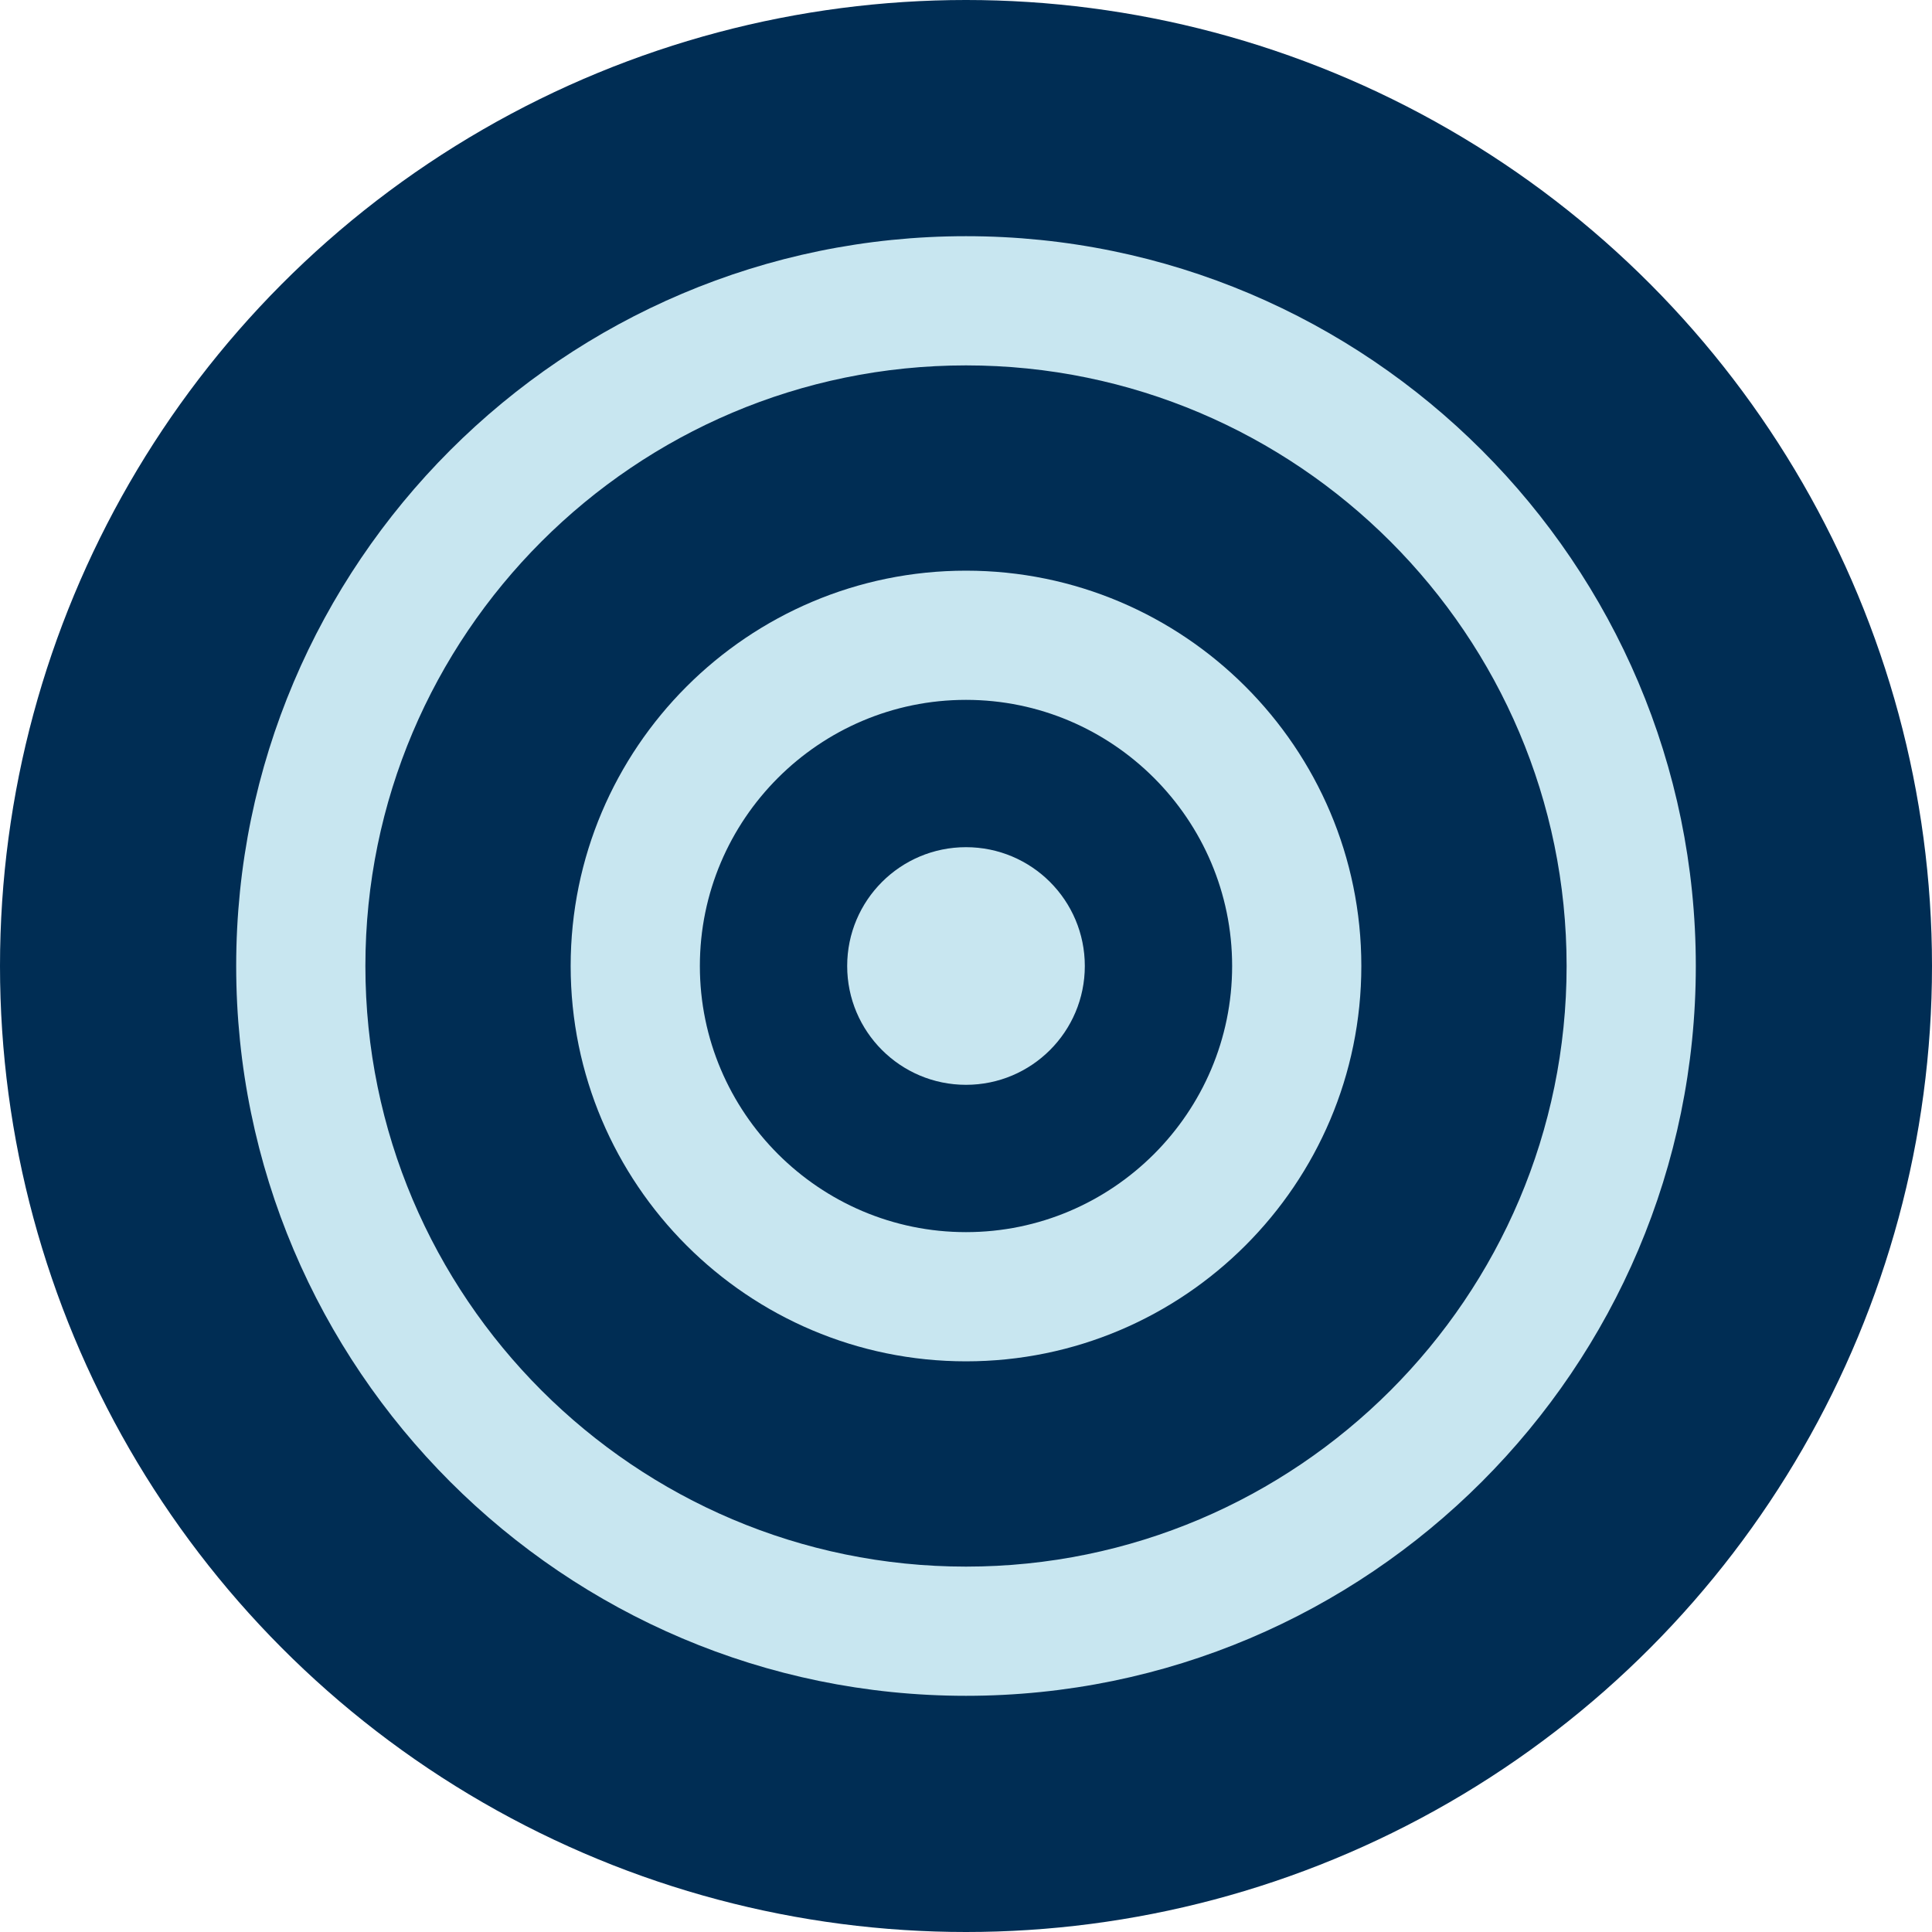
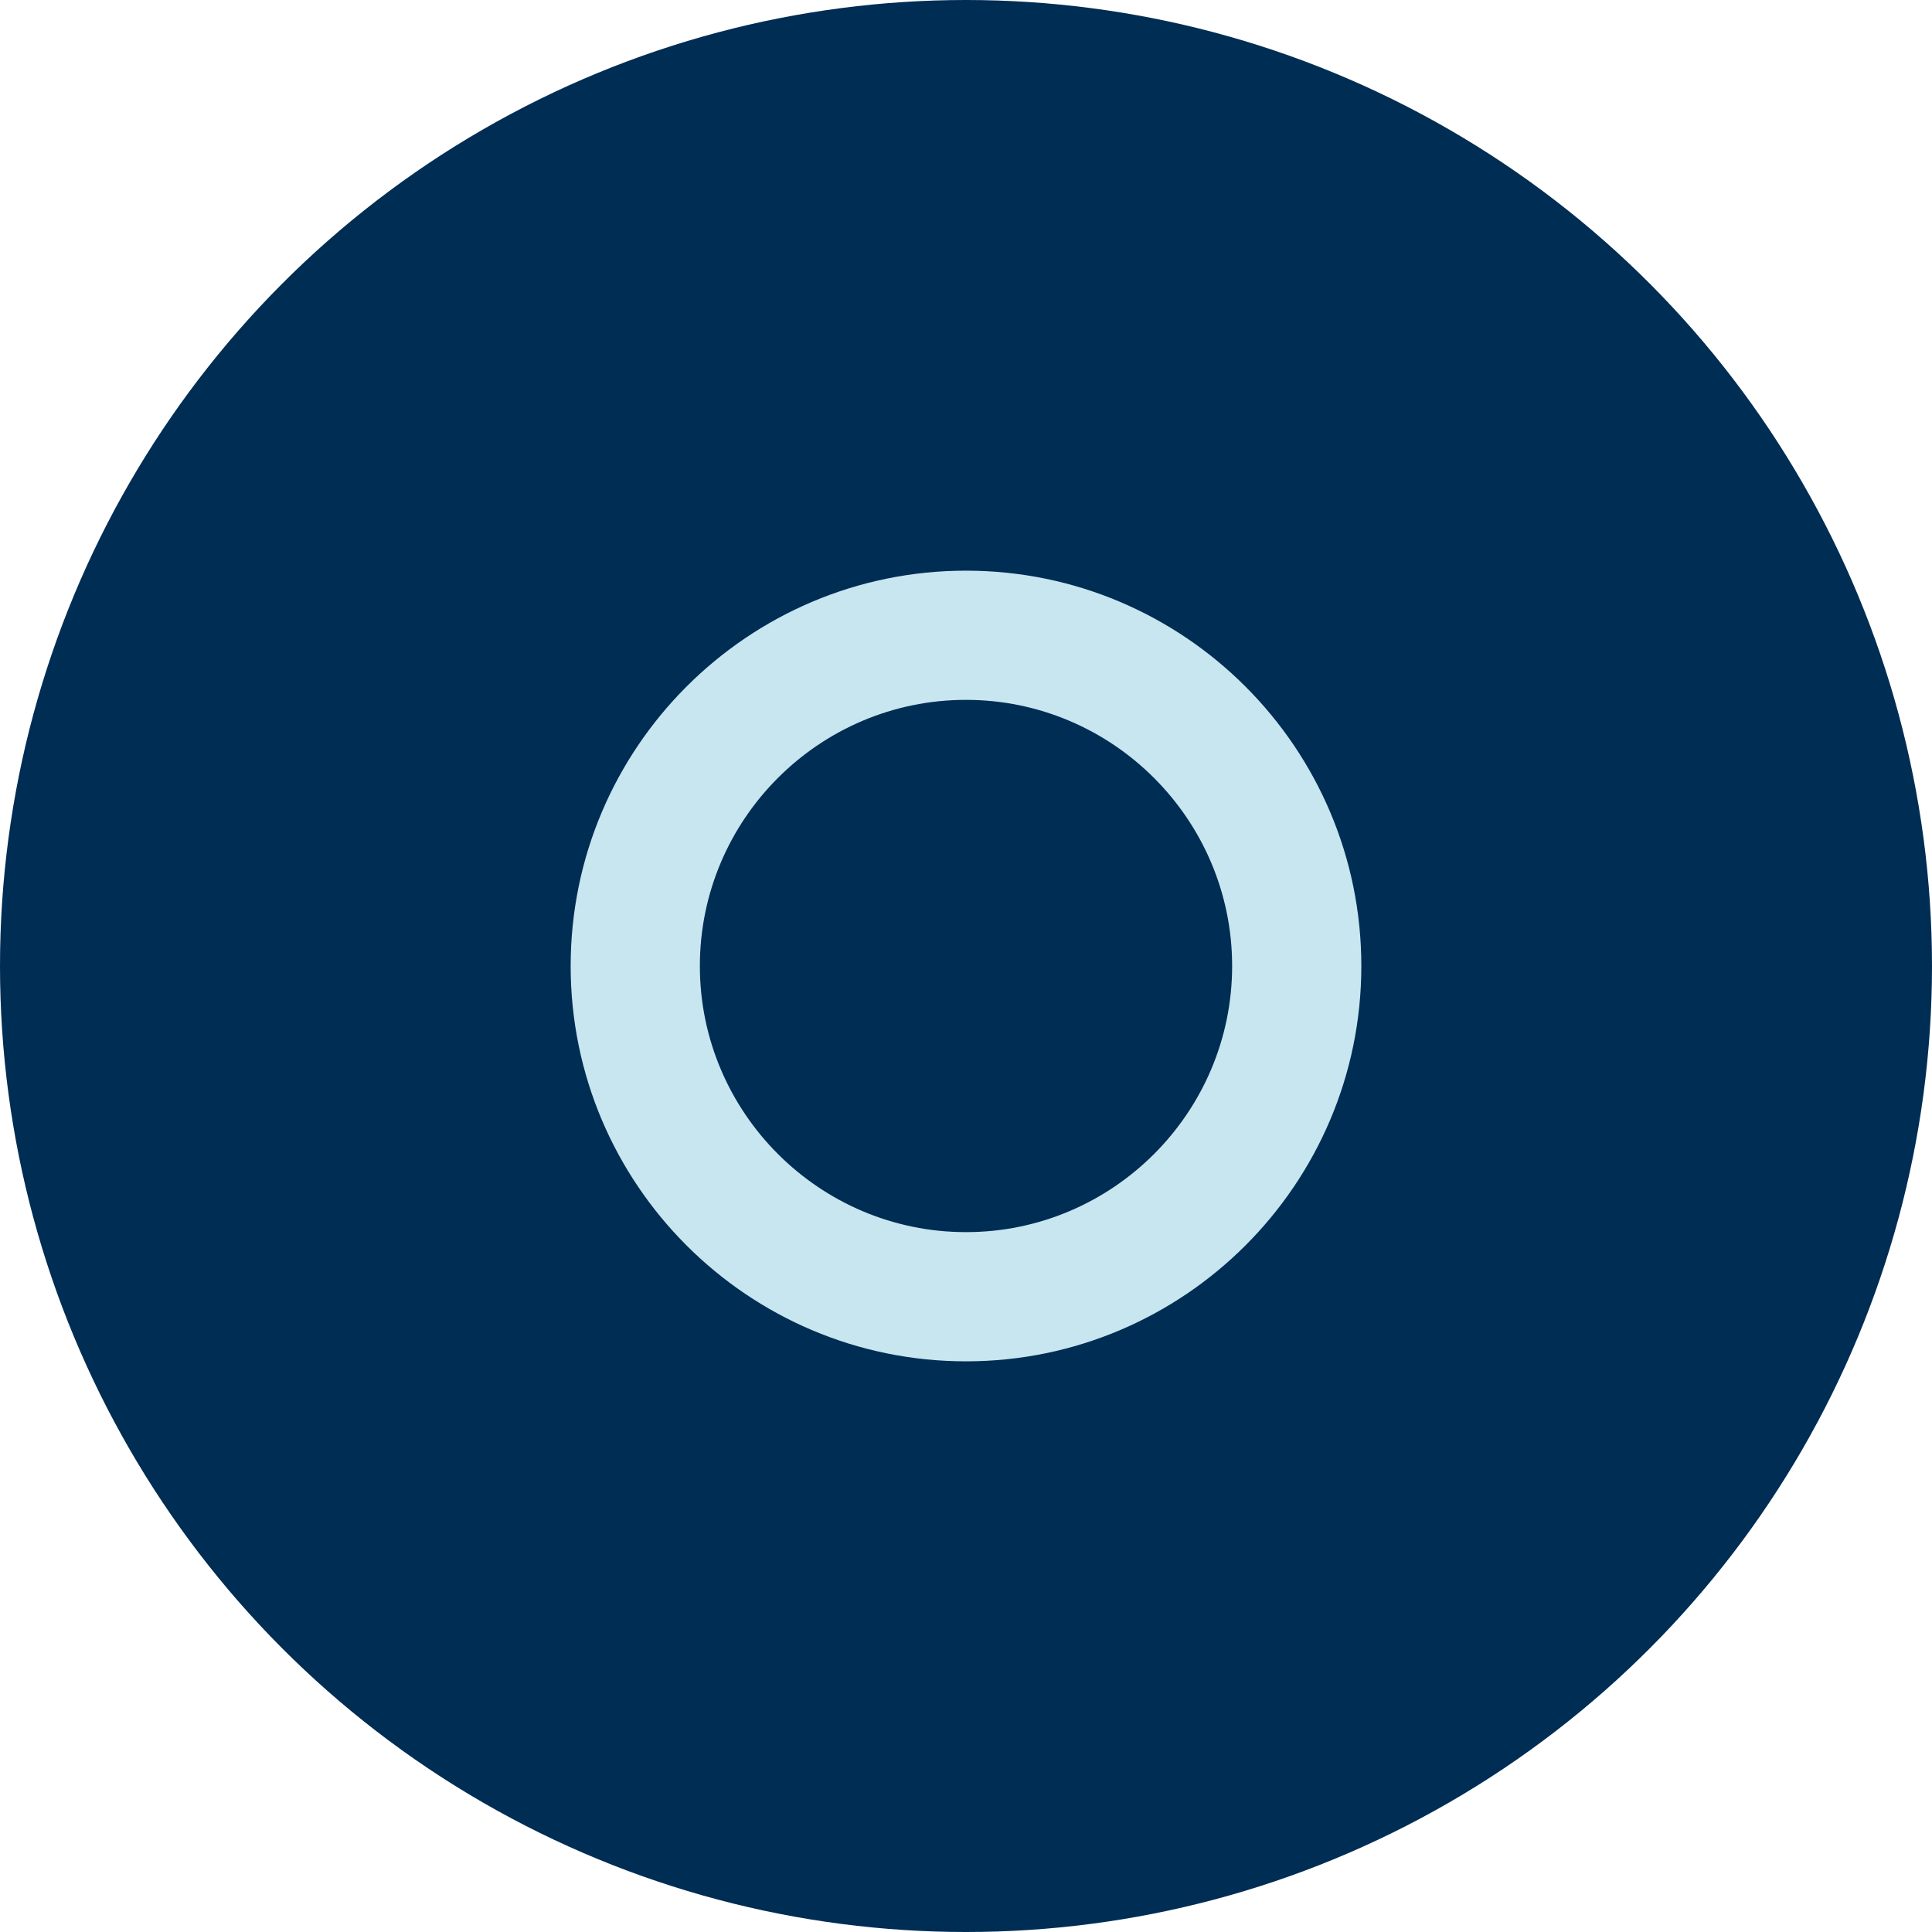
<svg xmlns="http://www.w3.org/2000/svg" id="Layer_2" data-name="Layer 2" viewBox="0 0 80 80">
  <defs>
    <style> .cls-1 { fill: #002d54; } .cls-2 { fill: #c8e6f0; } </style>
  </defs>
  <g id="Layer_1-2" data-name="Layer 1">
    <g>
      <circle class="cls-1" cx="40" cy="40" r="40" />
-       <path class="cls-2" d="M40,70.22c-16.66,0-30.22-13.56-30.22-30.22s13.56-30.22,30.22-30.22,30.22,13.56,30.22,30.22-13.56,30.22-30.22,30.22ZM40,15.13c-13.72,0-24.87,11.16-24.87,24.87s11.16,24.87,24.87,24.87,24.87-11.16,24.87-24.87-11.16-24.87-24.87-24.87Z" />
      <path class="cls-2" d="M40,56.37c-9.03,0-16.37-7.34-16.37-16.37s7.34-16.37,16.37-16.37,16.37,7.34,16.37,16.37-7.34,16.37-16.37,16.37ZM40,28.98c-6.08,0-11.02,4.95-11.02,11.02s4.95,11.02,11.02,11.02,11.02-4.95,11.02-11.02-4.95-11.02-11.02-11.02Z" />
-       <circle class="cls-2" cx="40" cy="40" r="4.92" />
    </g>
  </g>
</svg>